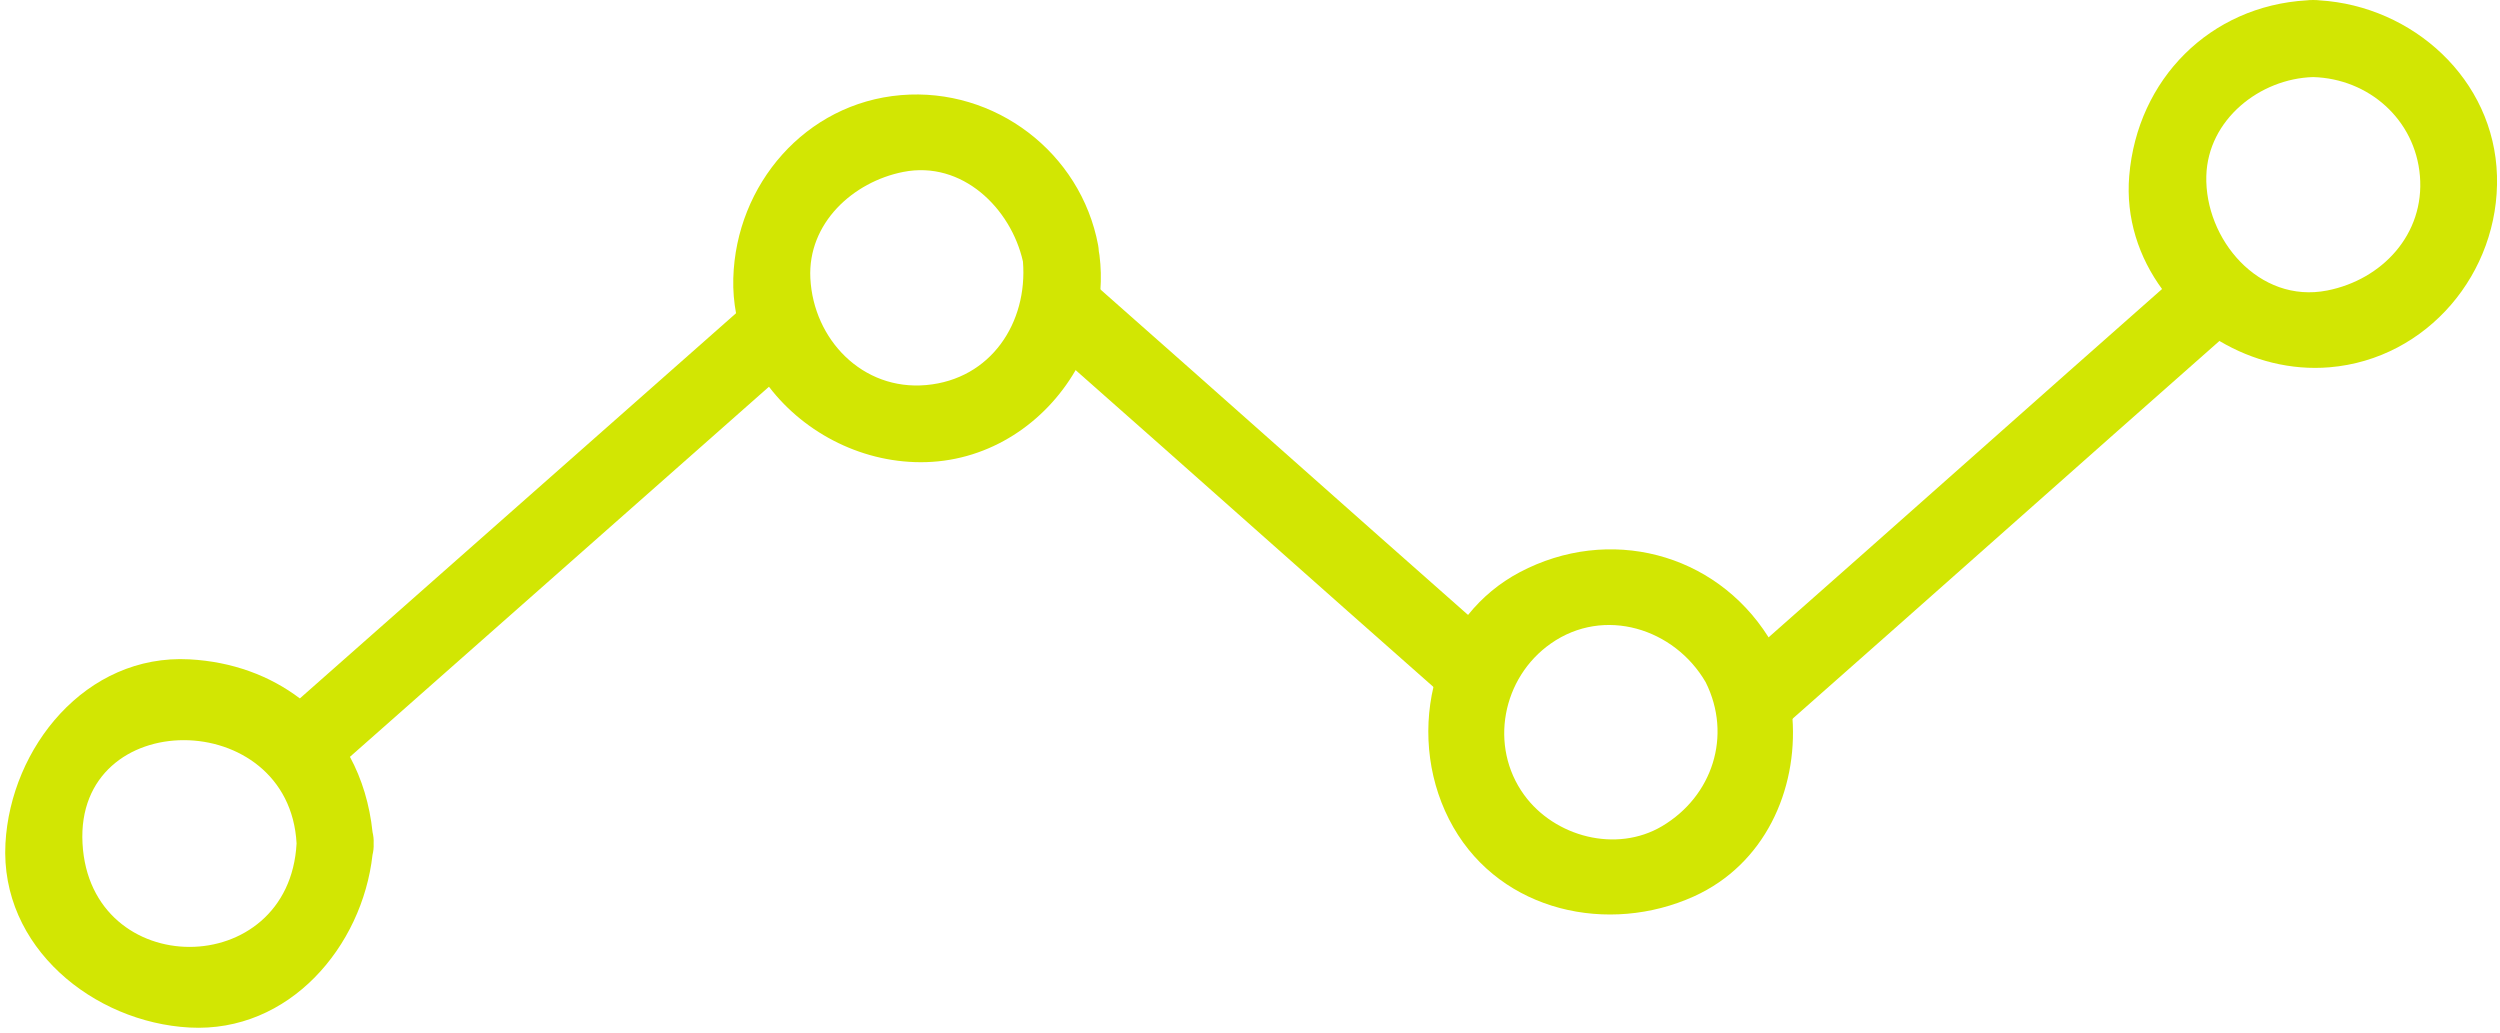
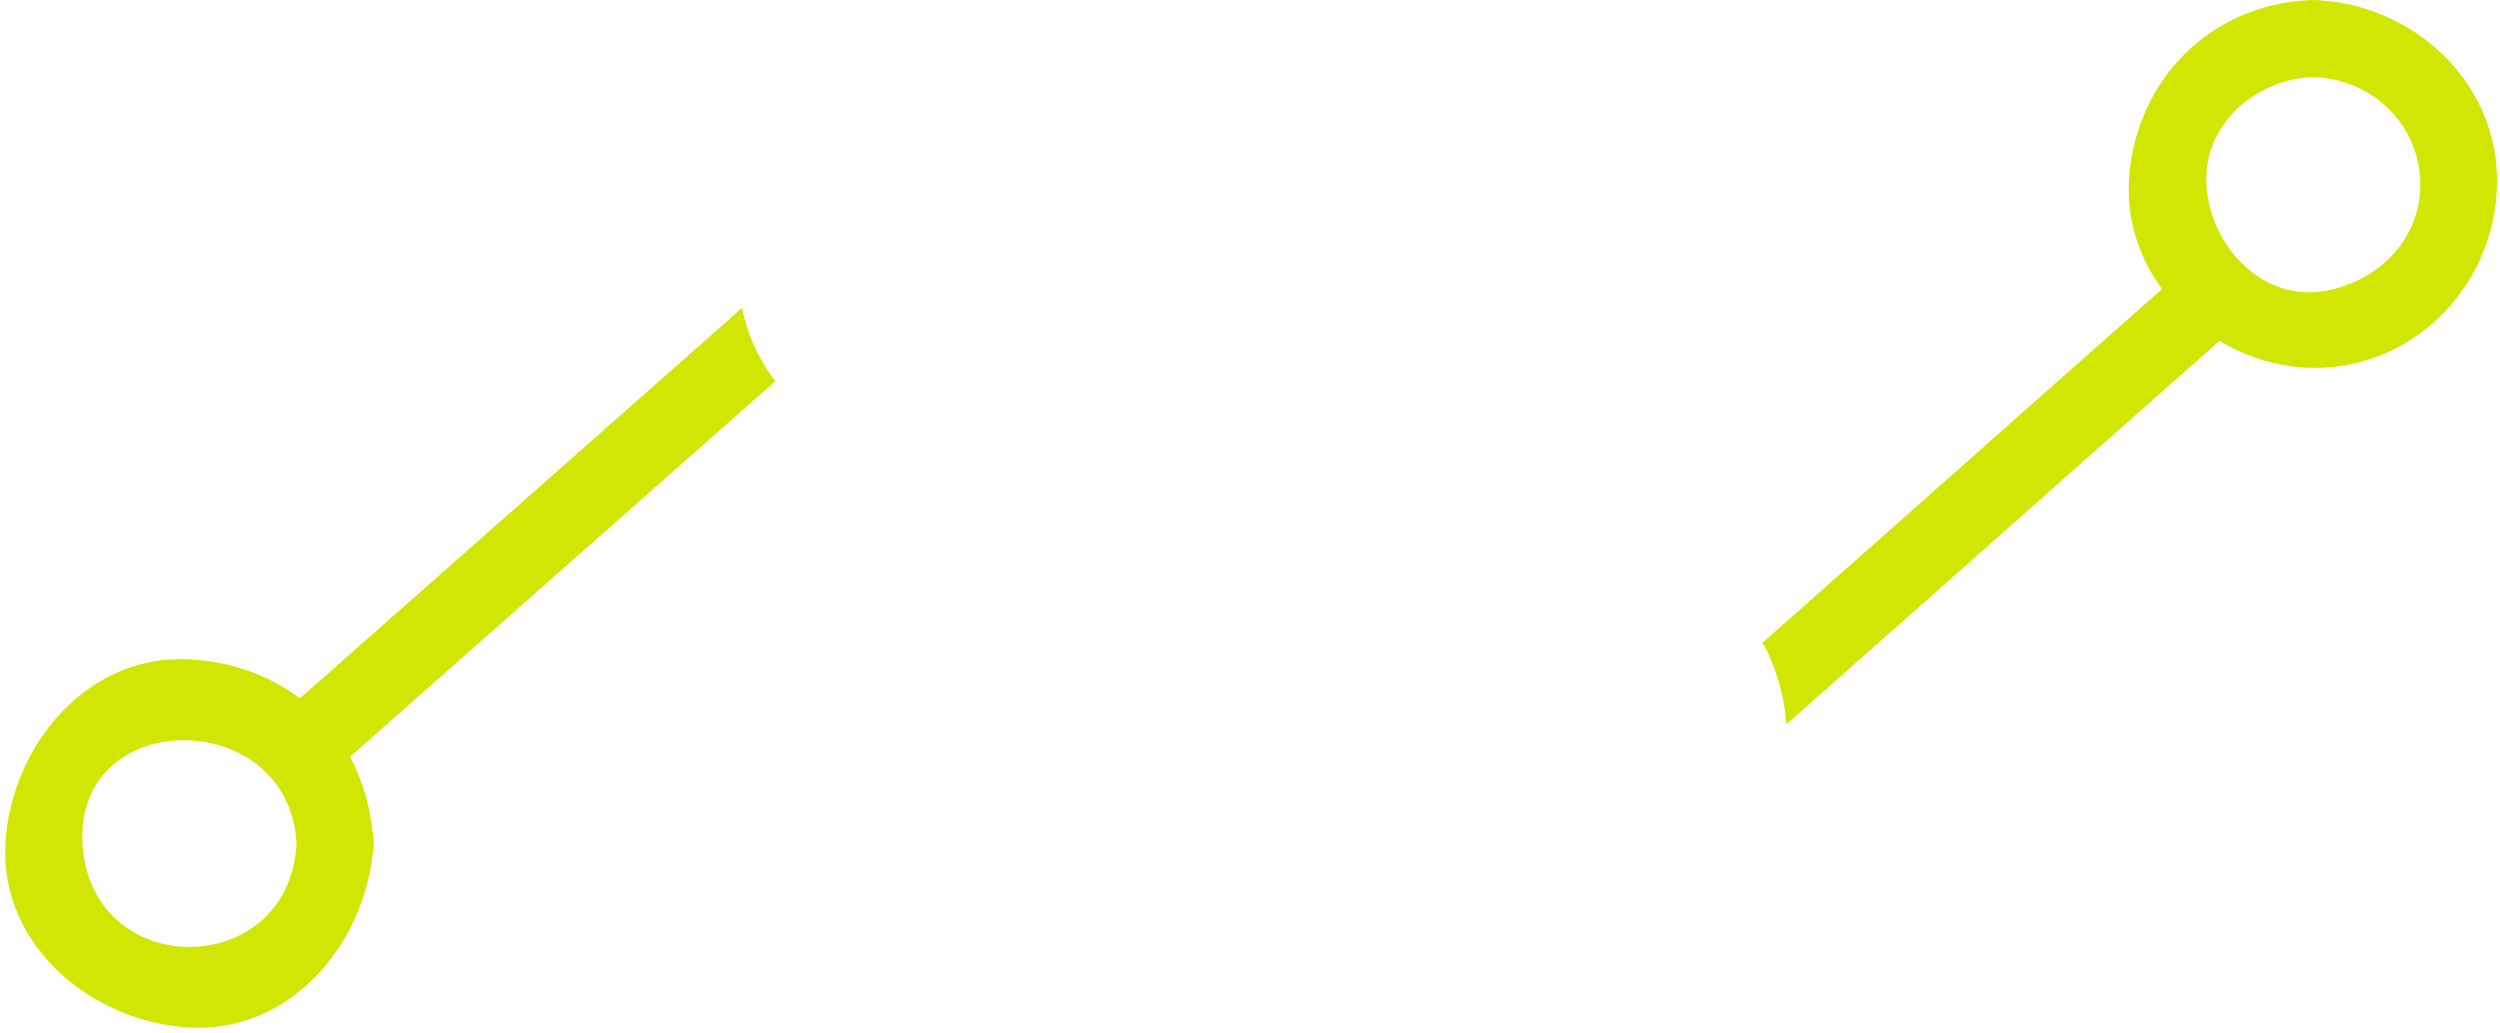
<svg xmlns="http://www.w3.org/2000/svg" fill="#000000" height="170.7" preserveAspectRatio="xMidYMid meet" version="1" viewBox="-0.7 -0.0 413.2 170.7" width="413.2" zoomAndPan="magnify">
  <g>
    <g fill="#d2e603" id="change1_1">
      <path d="M357.695,46.84c-21.709,19.143-45.42,40.286-67.133,59.426c0.012,0.019,0.021,0.037,0.033,0.055 c0.221,0.304,0.431,0.634,0.617,1.007c0.213,0.364,0.377,0.729,0.513,1.092c1.61,3.562,2.552,7.399,2.828,11.276 c23.55-20.768,49.103-43.531,72.651-64.296C363.496,53.207,360.23,50.286,357.695,46.84z" fill="inherit" />
-       <path d="M180.173,46.953c-0.335,4.729-1.796,9.276-4.137,13.298c19.734,17.397,41.469,36.794,61.206,54.193 c1.023-4.32,2.949-8.404,5.752-11.873C222.718,84.699,200.446,64.827,180.173,46.953z" fill="inherit" />
      <path d="M48.861,115.436c-4.961-3.76-11.172-6.078-18.233-6.459c-17.169-0.925-29.575,14.611-30.427,30.426 c-0.924,17.174,14.613,29.578,30.427,30.428c16.481,0.89,28.541-13.396,30.239-28.528c0.139-0.58,0.226-1.193,0.188-1.898 c0.038-0.688-0.047-1.295-0.18-1.866c-0.477-4.568-1.748-8.769-3.736-12.449c23.104-20.365,47.205-41.734,70.307-62.1 c-2.705-3.52-4.635-7.626-5.478-12.115C97.932,72.06,72.896,94.25,48.861,115.436z M12.938,139.402 c-1.229-22.816,34.157-22.697,35.38,0C47.091,162.205,14.166,162.205,12.938,139.402z" fill="inherit" />
-       <path d="M181.025,42.208c-0.03-0.238-0.07-0.472-0.116-0.704c-0.017-0.322-0.047-0.649-0.111-0.989 c-2.882-15.311-17.058-26.097-32.583-24.794c-15.79,1.326-27.284,14.775-27.716,30.276c-0.056,2.016,0.114,3.977,0.47,5.874 c0.843,4.489,2.773,8.596,5.478,12.115c5.991,7.794,15.771,12.698,25.936,12.395c10.593-0.316,19.635-6.51,24.654-15.13 c2.341-4.021,3.802-8.568,4.137-13.298C181.307,46.058,181.27,44.137,181.025,42.208z M152.382,63.644 c-10.539,0.946-18.634-7.546-19.146-17.646c-0.461-9.093,7.04-15.94,15.349-17.581c9.742-1.923,17.808,6.013,19.787,14.802 C169.189,53.309,163.102,62.681,152.382,63.644z" fill="inherit" />
-       <path d="M292.212,106.326c-0.188-0.373-0.396-0.703-0.616-1.006c-0.013-0.02-0.022-0.037-0.033-0.055 c-8.838-13.961-26.388-18.45-41.076-10.691c-3.397,1.795-6.229,4.195-8.493,6.996c-2.803,3.469-4.729,7.553-5.752,11.873 c-1.832,7.73-0.787,16.219,3.269,23.285c8.04,14.014,25.696,17.791,39.756,11.43c11.688-5.287,17.144-17.531,16.29-29.465 c-0.275-3.875-1.219-7.715-2.828-11.275C292.589,107.056,292.425,106.691,292.212,106.326z M274.003,136.552 c-7.559,4.479-17.772,1.762-22.801-5.177c-5.832-8.045-3.619-19.381,4.428-25.018c8.82-6.18,20.429-2.469,25.584,6.396 C285.625,121.578,282.337,131.609,274.003,136.552z" fill="inherit" />
      <path d="M412.001,29.064C411.554,13.078,398.064,1,382.667,0.057c-0.336-0.04-0.684-0.064-1.053-0.054 c-0.367-0.01-0.711,0.014-1.043,0.053c-16,0.938-28.01,13.024-29.352,29.009c-0.586,6.994,1.588,13.496,5.475,18.775 c2.533,3.446,5.801,6.366,9.512,8.559c5.395,3.191,11.729,4.844,18.117,4.308C400.515,59.347,412.449,45.063,412.001,29.064z M383.955,48.011c-11.338,2.239-20.285-8.536-19.994-18.946c0.26-9.312,8.863-16.08,17.654-16.325 c9.182,0.256,16.869,7.02,17.648,16.325C400.074,38.709,393.021,46.221,383.955,48.011z" fill="inherit" />
    </g>
  </g>
</svg>